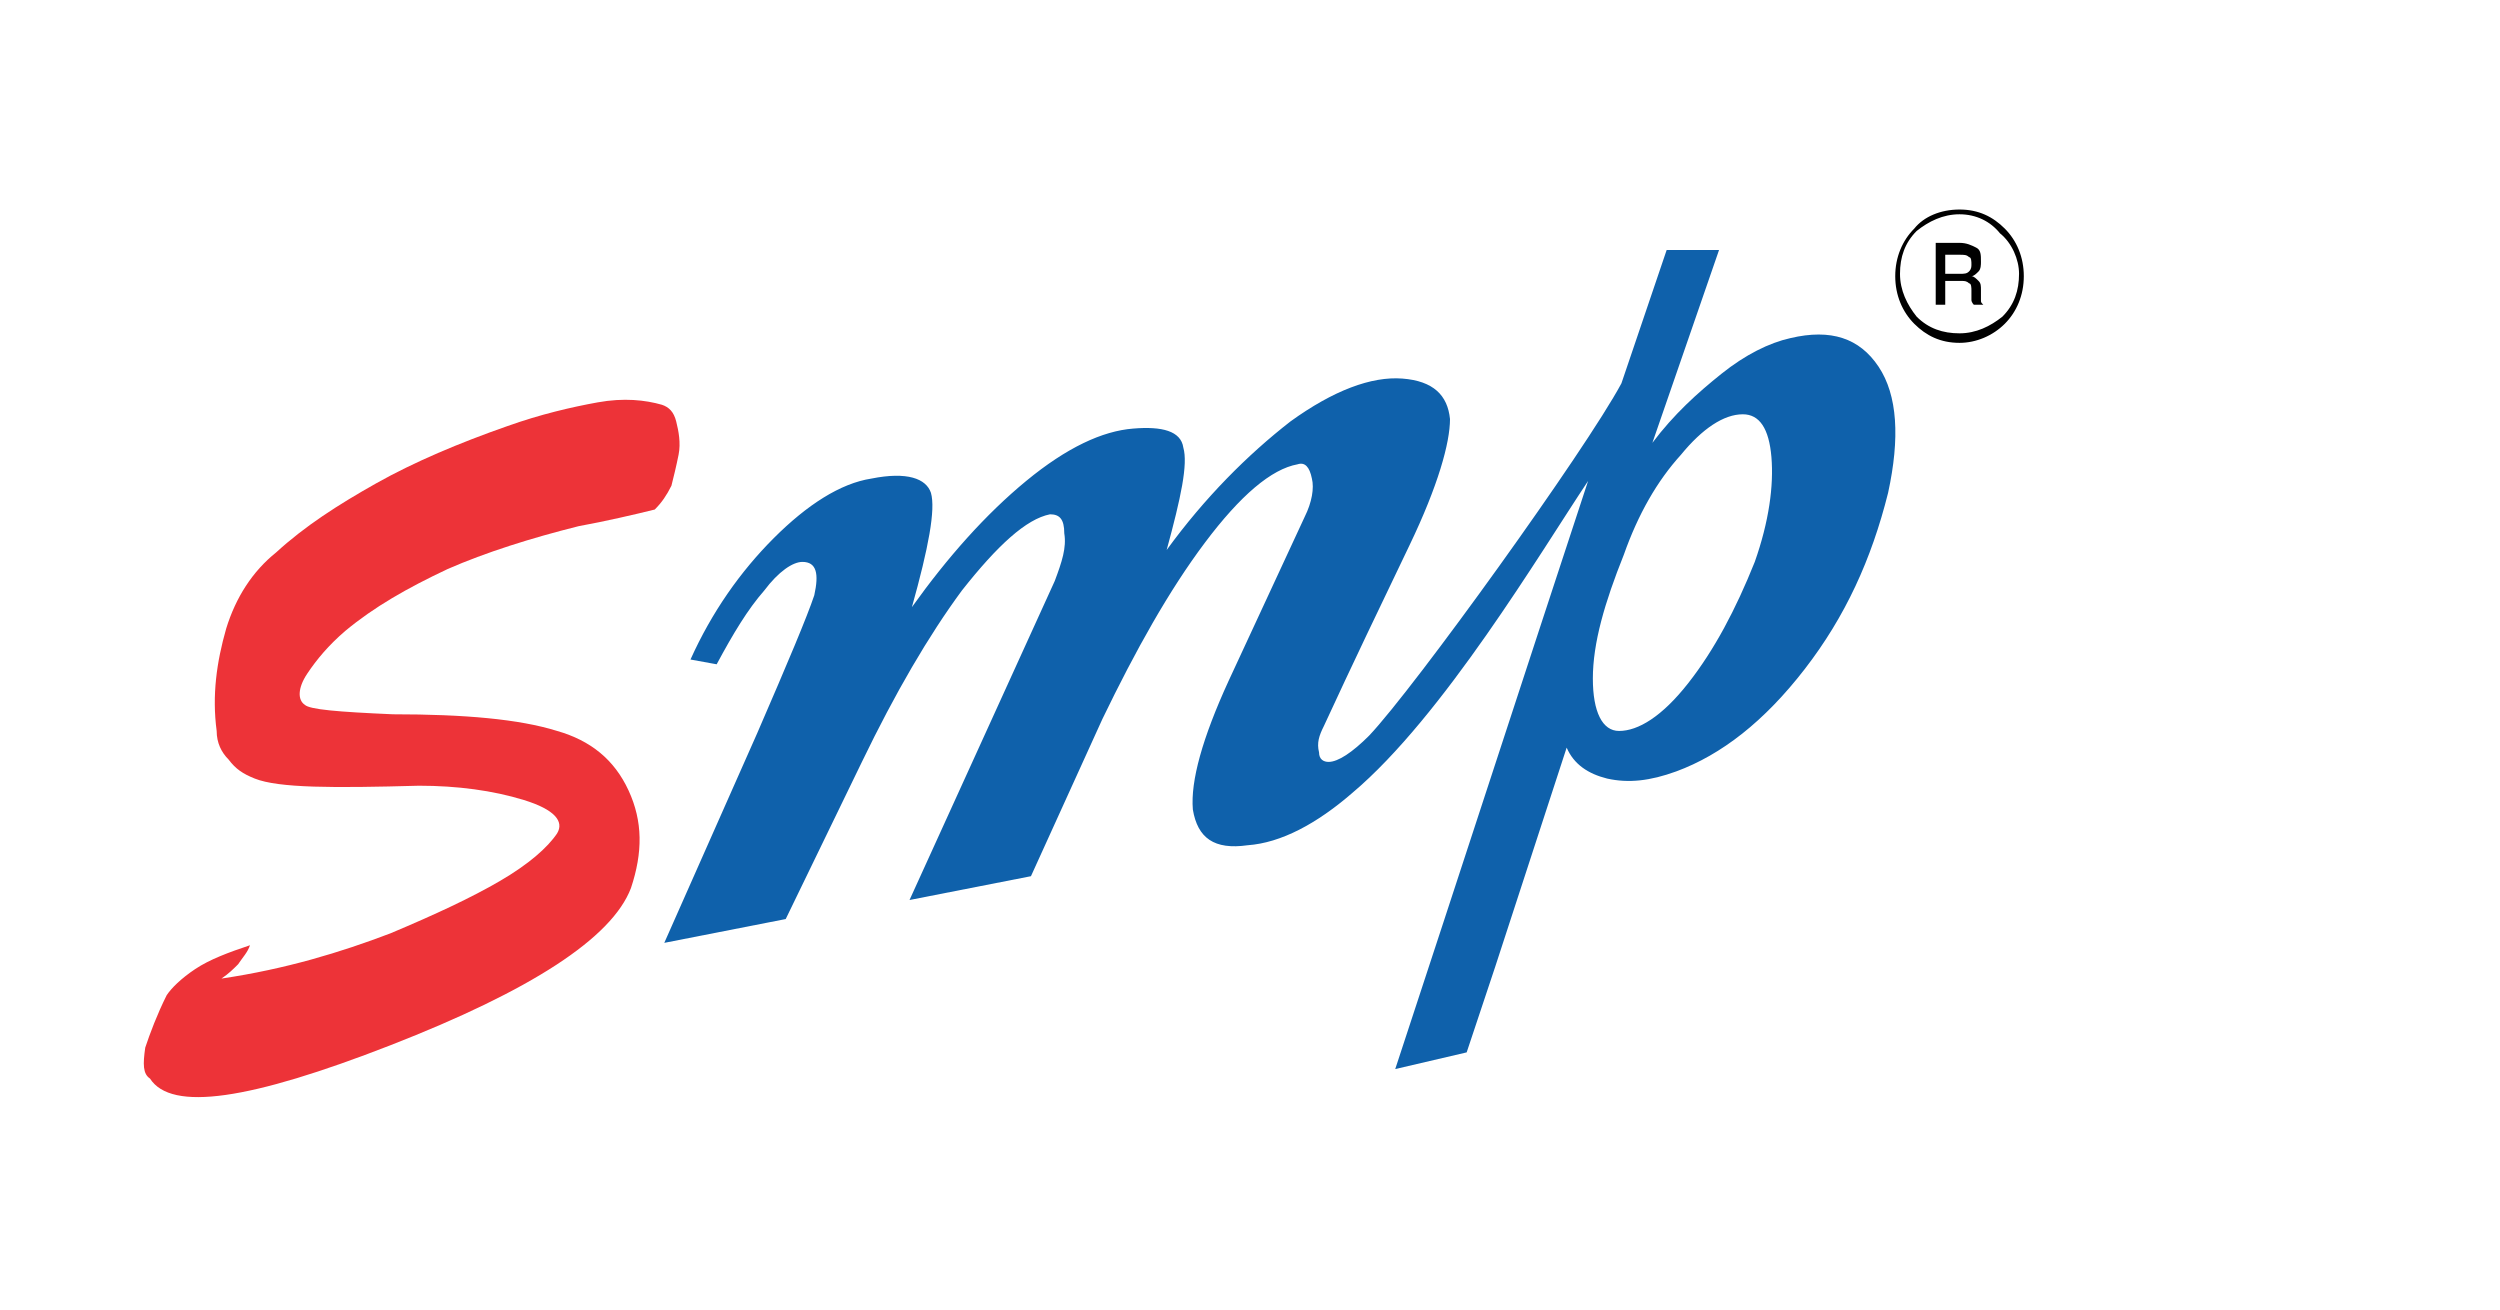
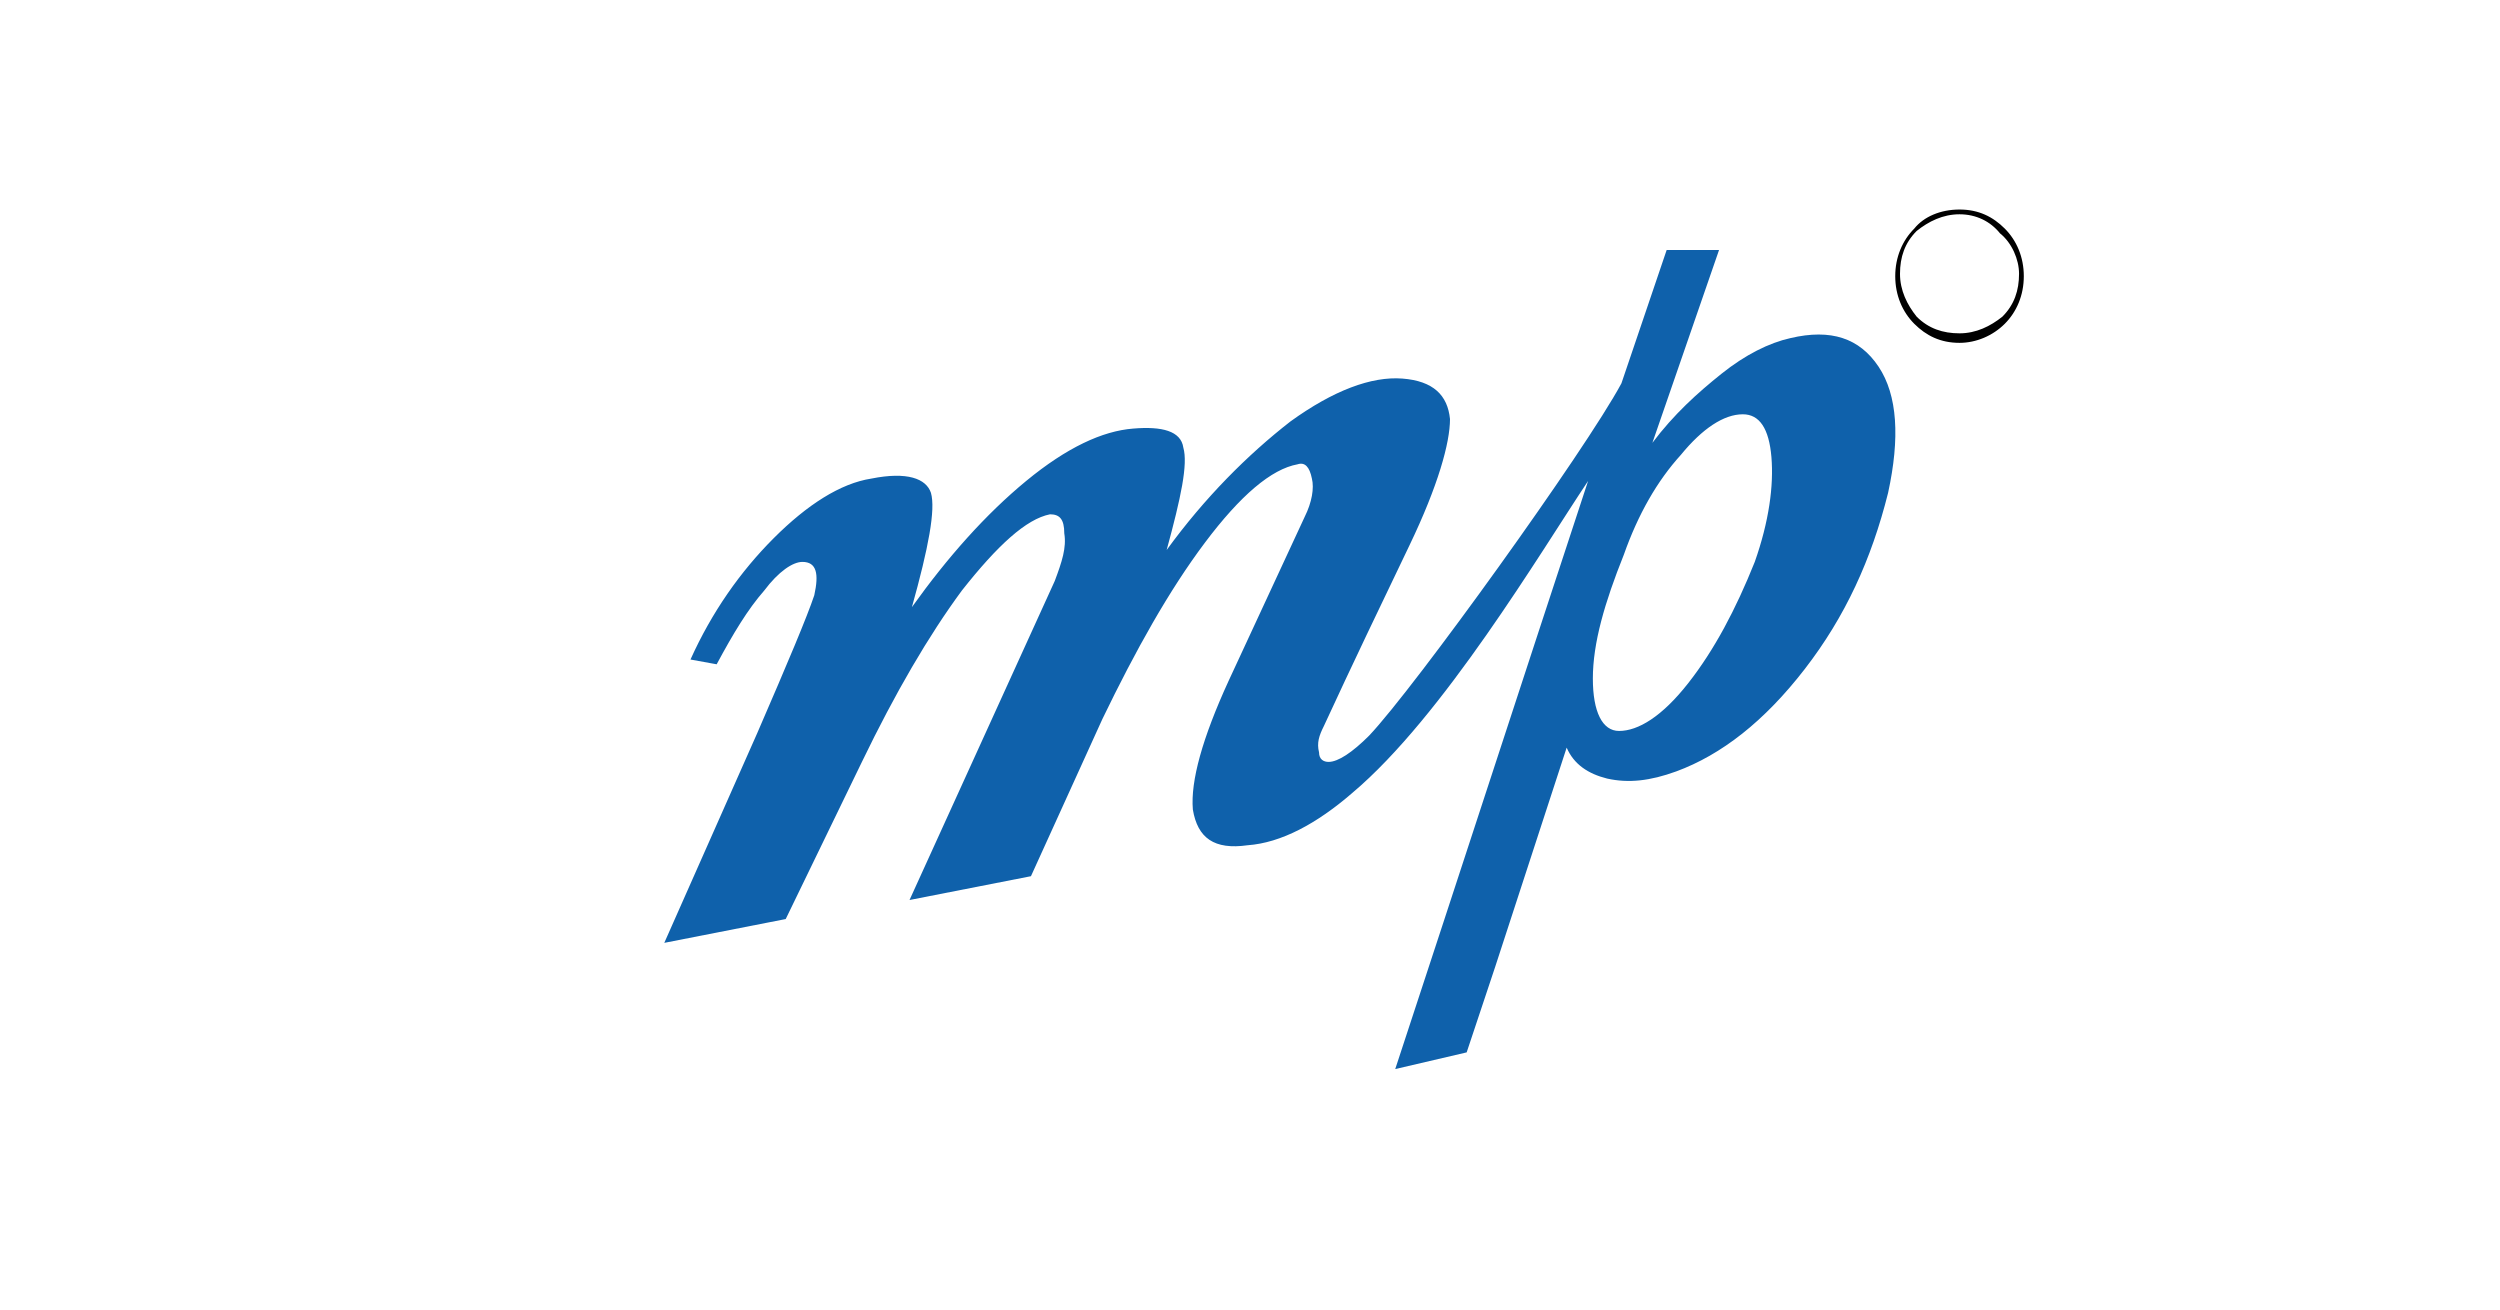
<svg xmlns="http://www.w3.org/2000/svg" version="1.1" id="Layer_1" x="0px" y="0px" viewBox="0 0 105 55" style="enable-background:new 0 0 105 55;" xml:space="preserve">
  <style type="text/css">
	.st0{fill-rule:evenodd;clip-rule:evenodd;fill:#ED3338;}
	.st1{fill-rule:evenodd;clip-rule:evenodd;fill:#0F61AB;}
	.st2{fill-rule:evenodd;clip-rule:evenodd;}
</style>
  <g>
-     <path class="st0" d="M9.3,41.1c2.7-0.4,5-1.1,7.1-1.9c1.9-0.8,3.4-1.5,4.6-2.2c1.2-0.7,2-1.4,2.4-2c0.3-0.5-0.1-1-1.4-1.4   c-1.3-0.4-2.8-0.6-4.4-0.6c-3.6,0.1-5.9,0.1-6.9-0.3c-0.5-0.2-0.8-0.4-1.1-0.8c-0.3-0.3-0.5-0.7-0.5-1.2c-0.2-1.5,0-2.9,0.4-4.3   c0.4-1.3,1.1-2.4,2.1-3.2c1.2-1.1,2.6-2,4.2-2.9c1.6-0.9,3.5-1.7,5.5-2.4c1.4-0.5,2.7-0.8,3.8-1c1.1-0.2,2-0.1,2.7,0.1   c0.3,0.1,0.5,0.3,0.6,0.7c0.1,0.4,0.2,0.9,0.1,1.4c-0.1,0.5-0.2,0.9-0.3,1.3c-0.2,0.4-0.4,0.7-0.7,1c-0.8,0.2-2.1,0.5-3.2,0.7   c-2,0.5-3.9,1.1-5.5,1.8c-1.7,0.8-3.1,1.6-4.3,2.6c-0.7,0.6-1.2,1.2-1.6,1.8c-0.4,0.6-0.4,1.1-0.1,1.3c0.2,0.2,1.4,0.3,3.7,0.4   c3,0,5.3,0.2,6.9,0.7c1.4,0.4,2.4,1.2,3,2.5c0.6,1.3,0.6,2.6,0.1,4.1c-0.8,2.1-4.2,4.3-10.1,6.6c-5.9,2.3-9.2,2.8-10.1,1.4   C6,45.1,6,44.7,6.1,44c0.2-0.6,0.5-1.4,0.9-2.2c0.2-0.3,0.6-0.7,1.2-1.1c0.6-0.4,1.4-0.7,2.3-1c-0.1,0.3-0.3,0.5-0.5,0.8   C9.8,40.7,9.6,40.9,9.3,41.1z" />
    <path class="st1" d="M33,38.6l-5.1,1l3.9-8.8c1.3-3,2.1-4.9,2.4-5.8c0.2-0.9,0.1-1.4-0.5-1.4c-0.4,0-1,0.4-1.6,1.2   c-0.7,0.8-1.3,1.8-2,3.1L29,27.7c0.9-2,2.1-3.7,3.5-5.1c1.4-1.4,2.8-2.3,4.1-2.5c1.5-0.3,2.3,0,2.5,0.6c0.2,0.7-0.1,2.3-0.8,4.8   c1.5-2.1,3.1-3.9,4.8-5.3c1.7-1.4,3.2-2.1,4.5-2.2c1.2-0.1,2,0.1,2.1,0.8c0.2,0.7-0.1,2.1-0.7,4.3c1.6-2.2,3.4-4,5.2-5.4   c1.8-1.3,3.4-1.9,4.7-1.8c1.3,0.1,1.9,0.7,2,1.7c0,1-0.5,2.8-1.7,5.3c-1.2,2.5-2.4,5-3.6,7.6c-0.2,0.4-0.3,0.7-0.2,1.1   c0,0.3,0.2,0.4,0.4,0.4c0.4,0,1-0.4,1.7-1.1c1.9-2,9.1-12,10.6-14.8l1.9-5.6l2.2,0l-2.8,8.1c0.9-1.2,1.9-2.1,2.9-2.9   c1-0.8,2-1.3,2.9-1.5c1.7-0.4,2.9,0,3.7,1.2c0.8,1.2,0.9,3,0.4,5.3c-0.7,2.8-1.8,5.2-3.5,7.4c-1.7,2.2-3.5,3.6-5.4,4.3   c-1.1,0.4-2,0.5-2.9,0.3c-0.8-0.2-1.4-0.6-1.7-1.3l-3,9.2l-1.2,3.6l-3,0.7c2.7-8.2,5.4-16.5,8.1-24.7c-2,3-6.1,9.9-9.9,13.1   c-1.5,1.3-3,2.1-4.4,2.2c-1.4,0.2-2.1-0.3-2.3-1.5c-0.1-1.2,0.4-3,1.5-5.4l3.2-6.9c0.3-0.6,0.4-1.2,0.3-1.6   c-0.1-0.5-0.3-0.7-0.6-0.6c-1.1,0.2-2.4,1.3-3.9,3.3c-1.5,2-2.9,4.5-4.3,7.4l-3,6.6l-5.1,1l6.1-13.4c0.3-0.8,0.5-1.4,0.4-2   c0-0.6-0.2-0.8-0.6-0.8c-1,0.2-2.2,1.3-3.7,3.2c-1.4,1.9-2.8,4.3-4.2,7.2L33,38.6L33,38.6z M68,30.7c0.8,0,1.8-0.6,2.9-2   c1.1-1.4,2-3.1,2.8-5.1c0.6-1.7,0.8-3.2,0.7-4.4c-0.1-1.2-0.5-1.8-1.2-1.8c-0.8,0-1.7,0.6-2.6,1.7c-1,1.1-1.8,2.5-2.4,4.2   c-0.8,2-1.3,3.7-1.3,5.2C66.9,29.9,67.3,30.7,68,30.7z" />
    <g>
      <path class="st2" d="M82.3,8.8c0.8,0,1.4,0.3,1.9,0.8c0.5,0.5,0.8,1.2,0.8,2c0,0.8-0.3,1.5-0.8,2c-0.5,0.5-1.2,0.8-1.9,0.8    c-0.8,0-1.4-0.3-1.9-0.8c-0.5-0.5-0.8-1.2-0.8-2c0-0.8,0.3-1.5,0.8-2C80.8,9.1,81.5,8.8,82.3,8.8L82.3,8.8z M84,9.8    C83.6,9.3,83,9,82.3,9c-0.7,0-1.3,0.3-1.8,0.7c-0.5,0.5-0.7,1.1-0.7,1.8c0,0.7,0.3,1.3,0.7,1.8c0.5,0.5,1.1,0.7,1.8,0.7    c0.7,0,1.3-0.3,1.8-0.7c0.5-0.5,0.7-1.1,0.7-1.8C84.8,10.9,84.5,10.2,84,9.8z" />
-       <path class="st2" d="M81.7,11.7v1.1h-0.4v-2.6h1c0.3,0,0.5,0.1,0.7,0.2c0.2,0.1,0.2,0.3,0.2,0.6c0,0.1,0,0.3-0.1,0.4    c-0.1,0.1-0.2,0.2-0.3,0.2c0.1,0,0.2,0.1,0.3,0.2c0.1,0.1,0.1,0.2,0.1,0.4v0.2c0,0.1,0,0.2,0,0.2c0,0.1,0,0.1,0.1,0.2v0h-0.4    c0,0-0.1-0.1-0.1-0.2c0-0.1,0-0.2,0-0.2v-0.2c0-0.1,0-0.3-0.1-0.3c-0.1-0.1-0.2-0.1-0.3-0.1H81.7L81.7,11.7z M81.7,11.5h0.6    c0.2,0,0.3,0,0.4-0.1c0.1-0.1,0.1-0.2,0.1-0.3c0-0.1,0-0.3-0.1-0.3c-0.1-0.1-0.2-0.1-0.4-0.1h-0.6V11.5z" />
    </g>
  </g>
</svg>